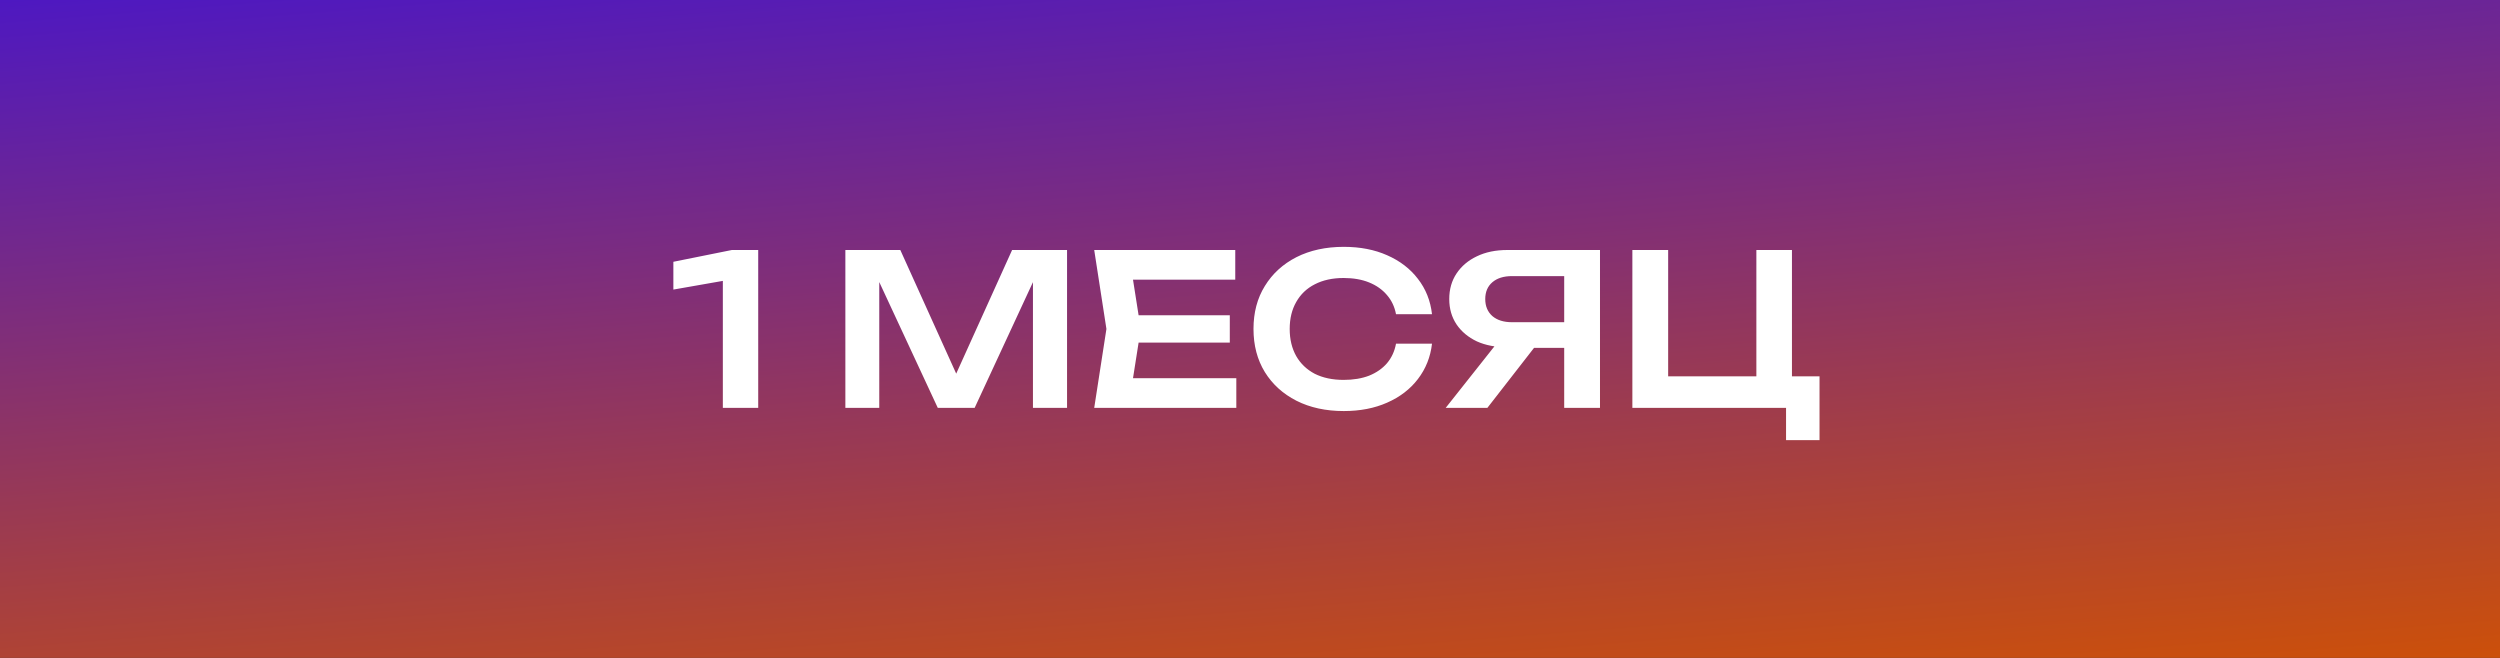
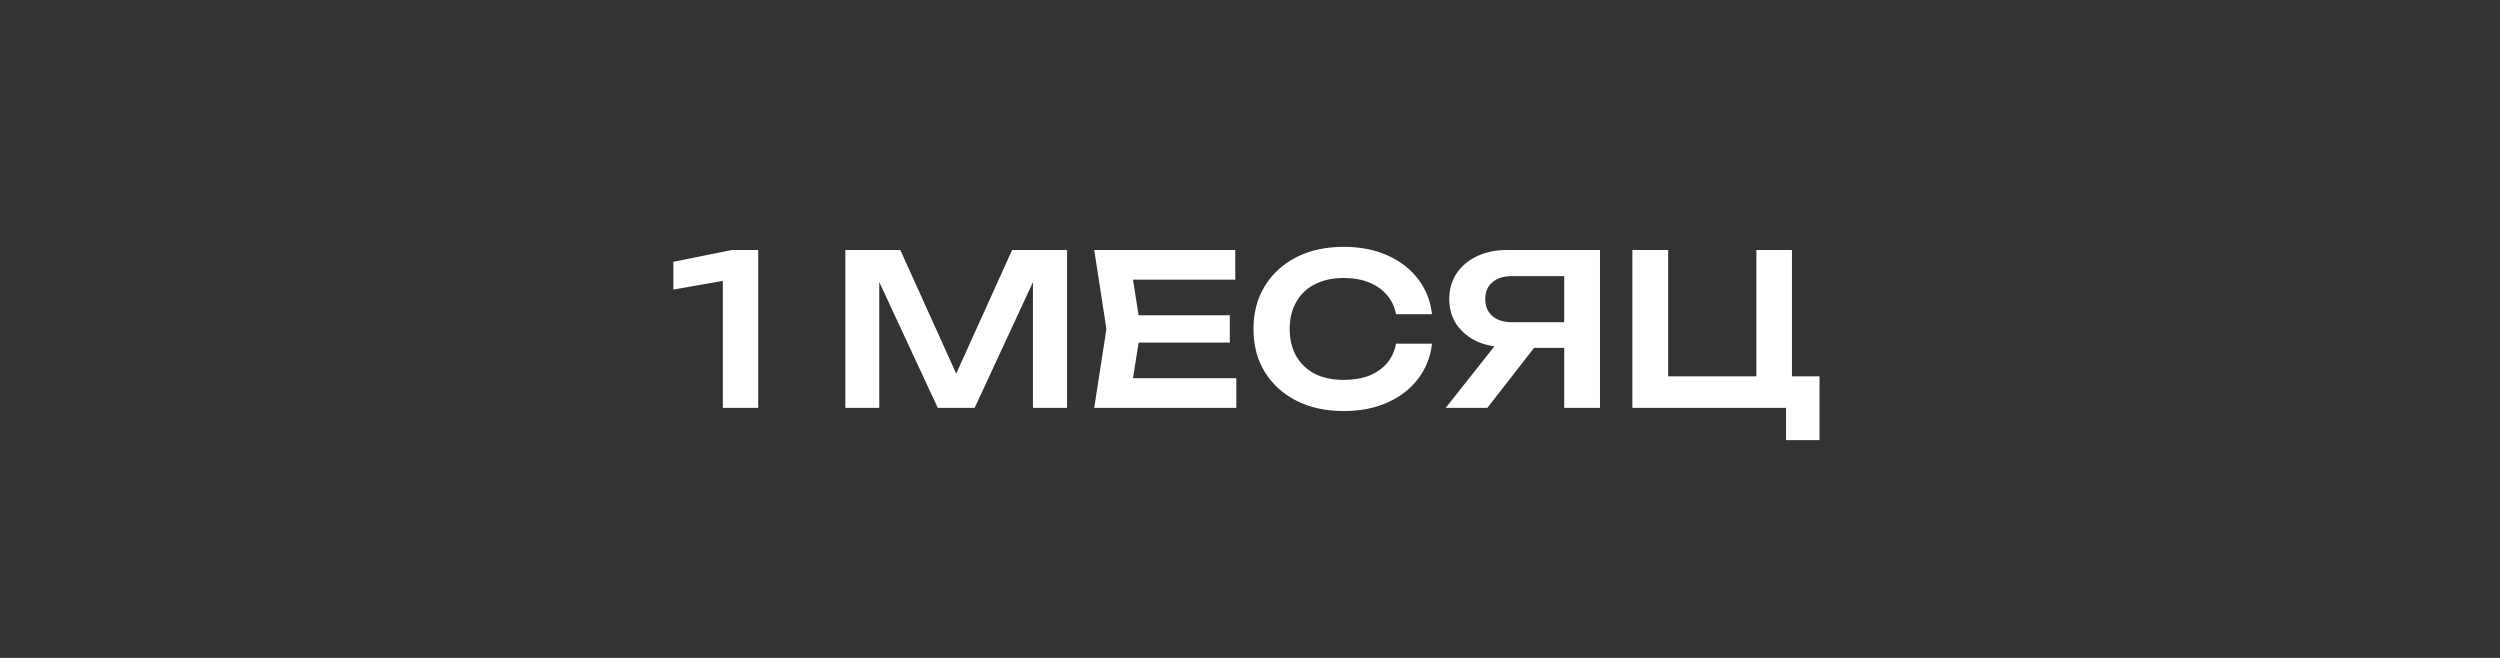
<svg xmlns="http://www.w3.org/2000/svg" width="190" height="50" viewBox="0 0 190 50" fill="none">
  <rect x="0" y="0" width="190" height="50" fill="#333333" stroke="none" />
-   <path d="M0 0H190V50H0V0Z" fill="url(#paint0_linear_150_17)" />
  <path d="M57.624 19V31H54.936V19.896L56.28 21.112L51.176 22.008V19.896L55.624 19H57.624ZM81.096 19V31H78.504V19.912L79.192 19.96L74.072 31H71.272L66.152 19.992L66.824 19.928V31H64.248V19H68.424L73.256 29.688H72.088L76.92 19H81.096ZM93.465 23.96V26.04H84.873V23.96H93.465ZM86.697 25L85.897 30.088L84.713 28.744H93.96V31H83.16L84.088 25L83.16 19H93.88V21.256H84.713L85.897 19.912L86.697 25ZM108.833 26.12C108.716 27.133 108.359 28.029 107.761 28.808C107.175 29.576 106.396 30.173 105.425 30.6C104.465 31.027 103.367 31.24 102.129 31.24C100.764 31.24 99.564 30.979 98.529 30.456C97.505 29.933 96.705 29.208 96.129 28.28C95.553 27.341 95.265 26.248 95.265 25C95.265 23.752 95.553 22.664 96.129 21.736C96.705 20.797 97.505 20.067 98.529 19.544C99.564 19.021 100.764 18.76 102.129 18.76C103.367 18.76 104.465 18.973 105.425 19.4C106.396 19.827 107.175 20.424 107.761 21.192C108.359 21.96 108.716 22.856 108.833 23.88H106.097C105.991 23.315 105.761 22.829 105.409 22.424C105.057 22.008 104.604 21.688 104.049 21.464C103.495 21.24 102.849 21.128 102.113 21.128C101.271 21.128 100.54 21.288 99.921 21.608C99.313 21.917 98.844 22.365 98.513 22.952C98.183 23.528 98.017 24.211 98.017 25C98.017 25.789 98.183 26.477 98.513 27.064C98.844 27.64 99.313 28.088 99.921 28.408C100.54 28.717 101.271 28.872 102.113 28.872C102.849 28.872 103.495 28.765 104.049 28.552C104.604 28.328 105.057 28.013 105.409 27.608C105.761 27.192 105.991 26.696 106.097 26.12H108.833ZM119.727 24.488V26.44H114.575L114.559 26.392C113.674 26.392 112.9 26.243 112.239 25.944C111.588 25.635 111.076 25.208 110.703 24.664C110.33 24.109 110.143 23.464 110.143 22.728C110.143 21.981 110.33 21.331 110.703 20.776C111.076 20.221 111.588 19.789 112.239 19.48C112.9 19.16 113.674 19 114.559 19H121.599V31H118.879V19.752L120.095 20.984H114.911C114.282 20.984 113.786 21.139 113.423 21.448C113.06 21.757 112.879 22.184 112.879 22.728C112.879 23.272 113.06 23.704 113.423 24.024C113.786 24.333 114.282 24.488 114.911 24.488H119.727ZM117.407 25.384L113.039 31H109.871L114.319 25.384H117.407ZM136.188 19V29.464L135.276 28.6H138.284V33.448H135.74V30.536L136.684 31H124.06V19H126.78V29.464L125.916 28.6H134.396L133.484 29.464V19H136.188Z" fill="white" />
  <defs>
    <linearGradient id="paint0_linear_150_17" x1="0" y1="0" x2="5.096" y2="64.589" gradientUnits="userSpaceOnUse">
      <stop stop-color="#4E18C1" />
      <stop offset="1" stop-color="#CC500A" />
    </linearGradient>
  </defs>
</svg>